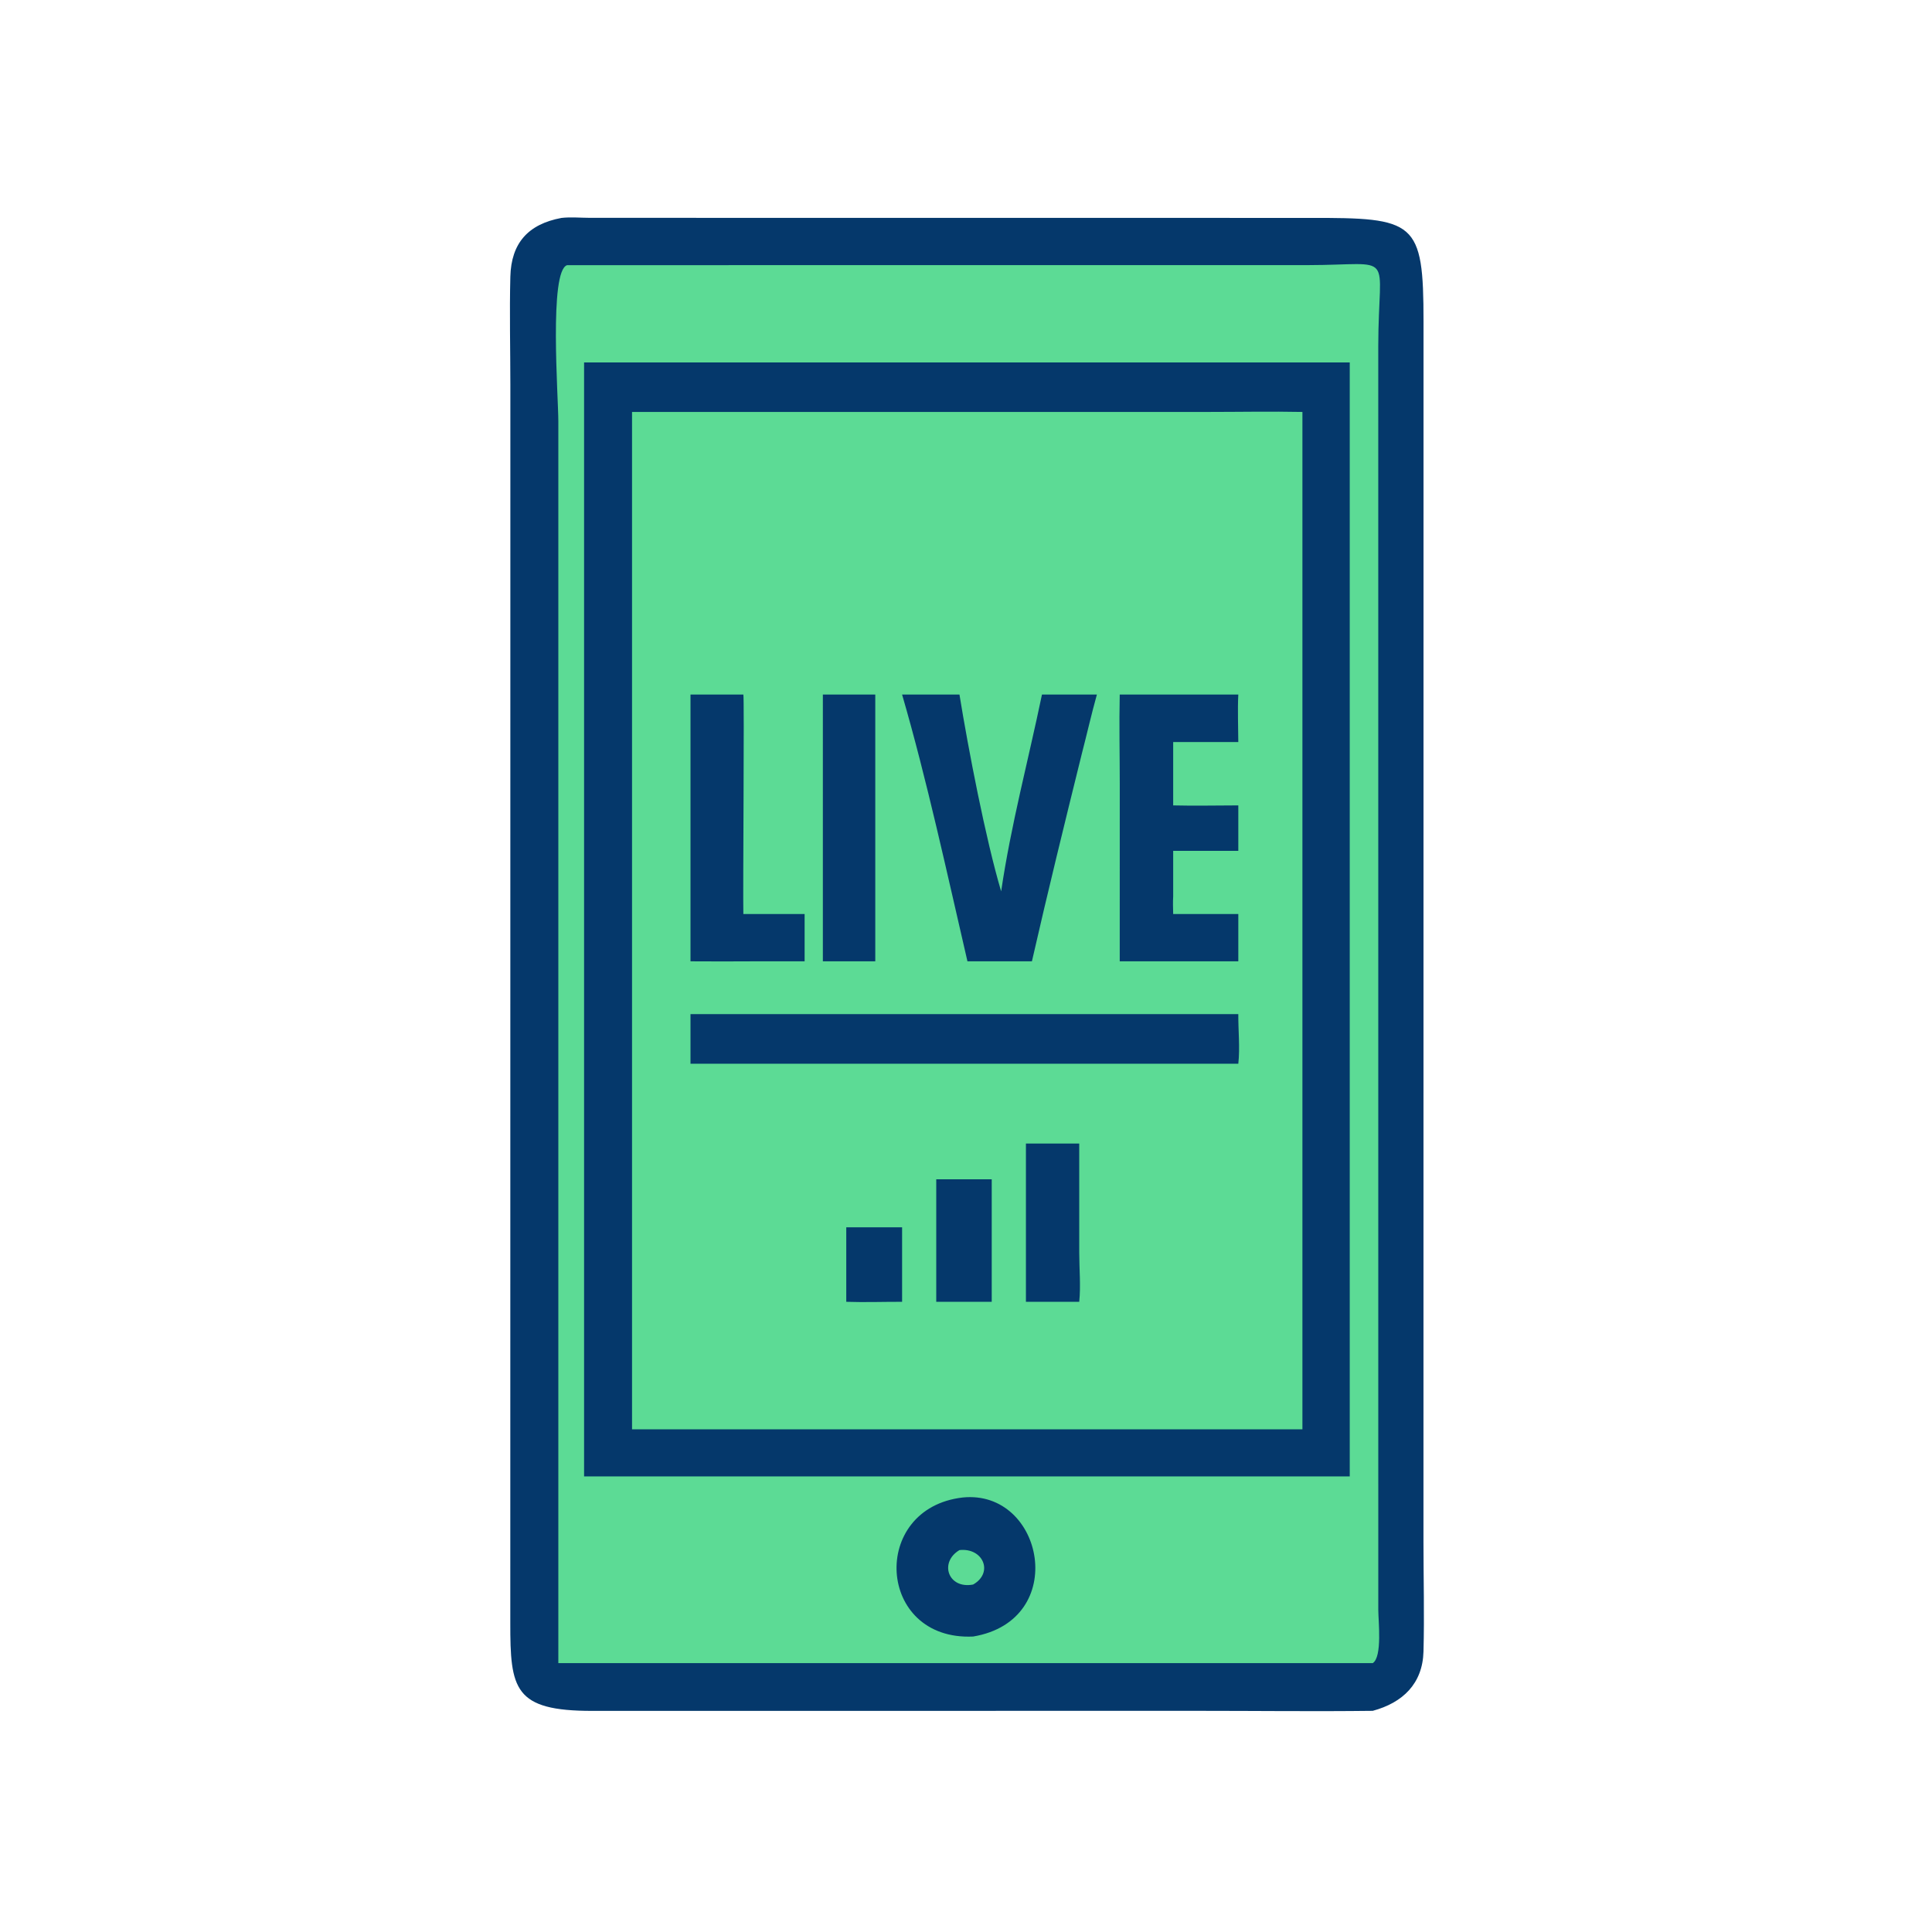
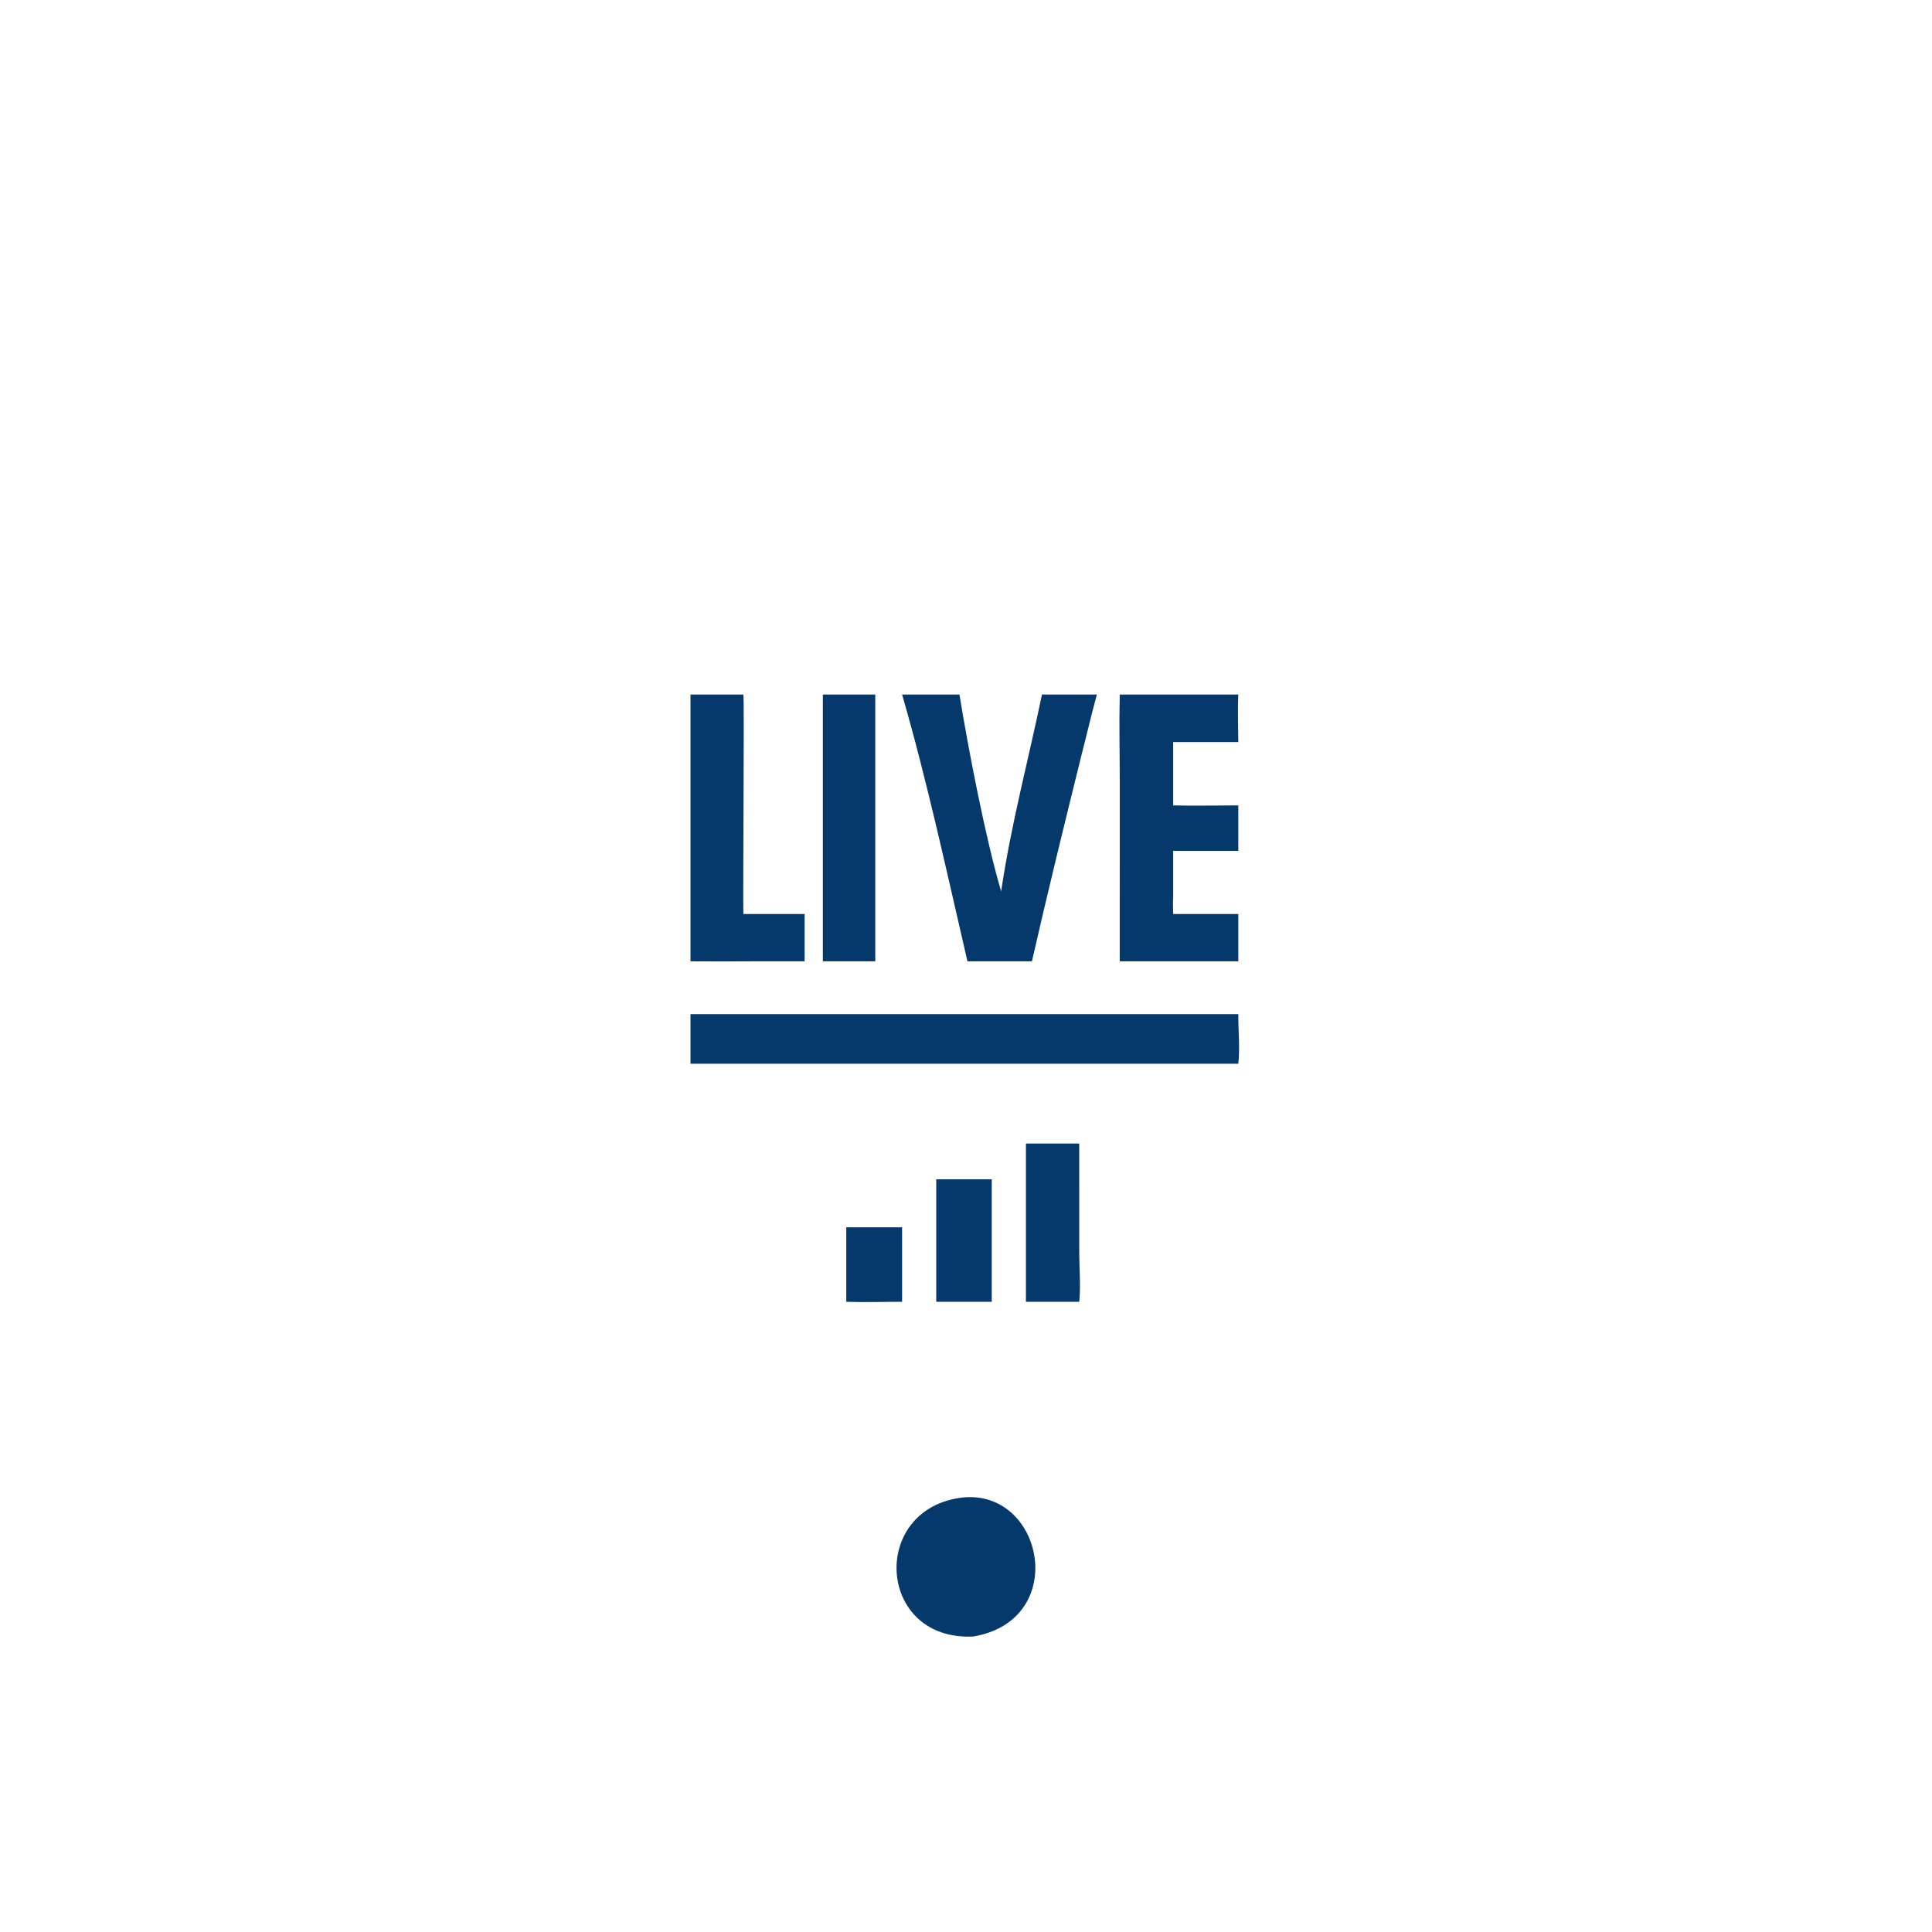
<svg xmlns="http://www.w3.org/2000/svg" width="1024" height="1024">
-   <path fill="#05386B" d="M297.584 115.505c4.816-.562 10.24-.053 15.12-.045l381.074.037c56.494-.116 60.724 1.493 60.72 55.036l-.03 646.753c.004 19.3.524 38.732.014 58.018-.452 17.034-10.942 27.16-26.908 31.47-30.948.378-61.948 0-92.902 0l-320.594.03c-41.734.062-43.656-11.558-43.61-46.796l.036-655.804c-.002-19.145-.496-38.426-.008-57.56.454-17.846 9.46-27.841 27.088-31.139z" />
-   <path fill="#5CDB95" d="M300.6 140.537l392.388-.018c47.63-.067 37.586-8.44 37.518 42.971l.016 669.846c0 5.524 2.226 24.9-2.948 28.16H295.928l.002-658.132c.002-12.896-5.016-79.963 4.67-82.827z" />
  <path fill="#05386B" d="M510.312 793.696c42.944-4.302 56.748 65.084 5.46 73.702-51.198 2.336-55.006-68.054-5.46-73.702z" />
-   <path fill="#5CDB95" d="M508.538 821.578c12.608-1.37 18.204 12.044 7.234 18.256-13.258 2.528-18.128-11.782-7.234-18.256z" />
-   <path fill="#05386B" d="M309.576 192.097h405.818v590.419H309.576V192.097z" />
-   <path fill="#5CDB95" d="M540.132 218.34l99.844-.002c16.76 0 33.582-.338 50.336.002v539.24h-355.32V218.34h205.14z" />
  <path fill="#05386B" d="M448.536 650.504h29.594v39.48c-9.854-.026-19.746.326-29.594 0v-39.48zm47.696-25.456h29.406v64.936h-29.406v-64.936zm47.532-18.94h28.25l.008 57.948c.008 8.42.858 17.608-.008 25.928h-28.25v-83.876zm-107.628-237.98h27.778v141.394h-27.778V368.128zm-42.144 0c.578 1.108-.282 104.644 0 116.324h32.474v25.07H399.75c-11.256.028-22.516.116-33.772 0V368.128h28.014zm199.49 0h62.846c-.424 8.32-.03 16.83 0 25.17H621.81v33.58c11.478.286 23.034.008 34.518 0v24.104H621.81v24.142c-.188 3.108-.07 6.218 0 9.328h34.518v25.07h-62.846l.018-93.854c-.006-15.826-.37-31.72-.018-47.54zm-115.352 0h30.408c4.662 28.77 13.844 76.534 22.096 104.312 5.152-35.096 14.418-69.586 21.632-104.312h29.11c-2.904 10.402-5.286 20.97-8 31.426-9.066 36.618-18.046 73.186-26.438 109.968h-34.17c-10.56-45.582-21.622-96.714-34.638-141.394zM365.978 537.516h290.35c-.068 8.574.952 17.816 0 26.292h-290.35v-26.292z" />
</svg>